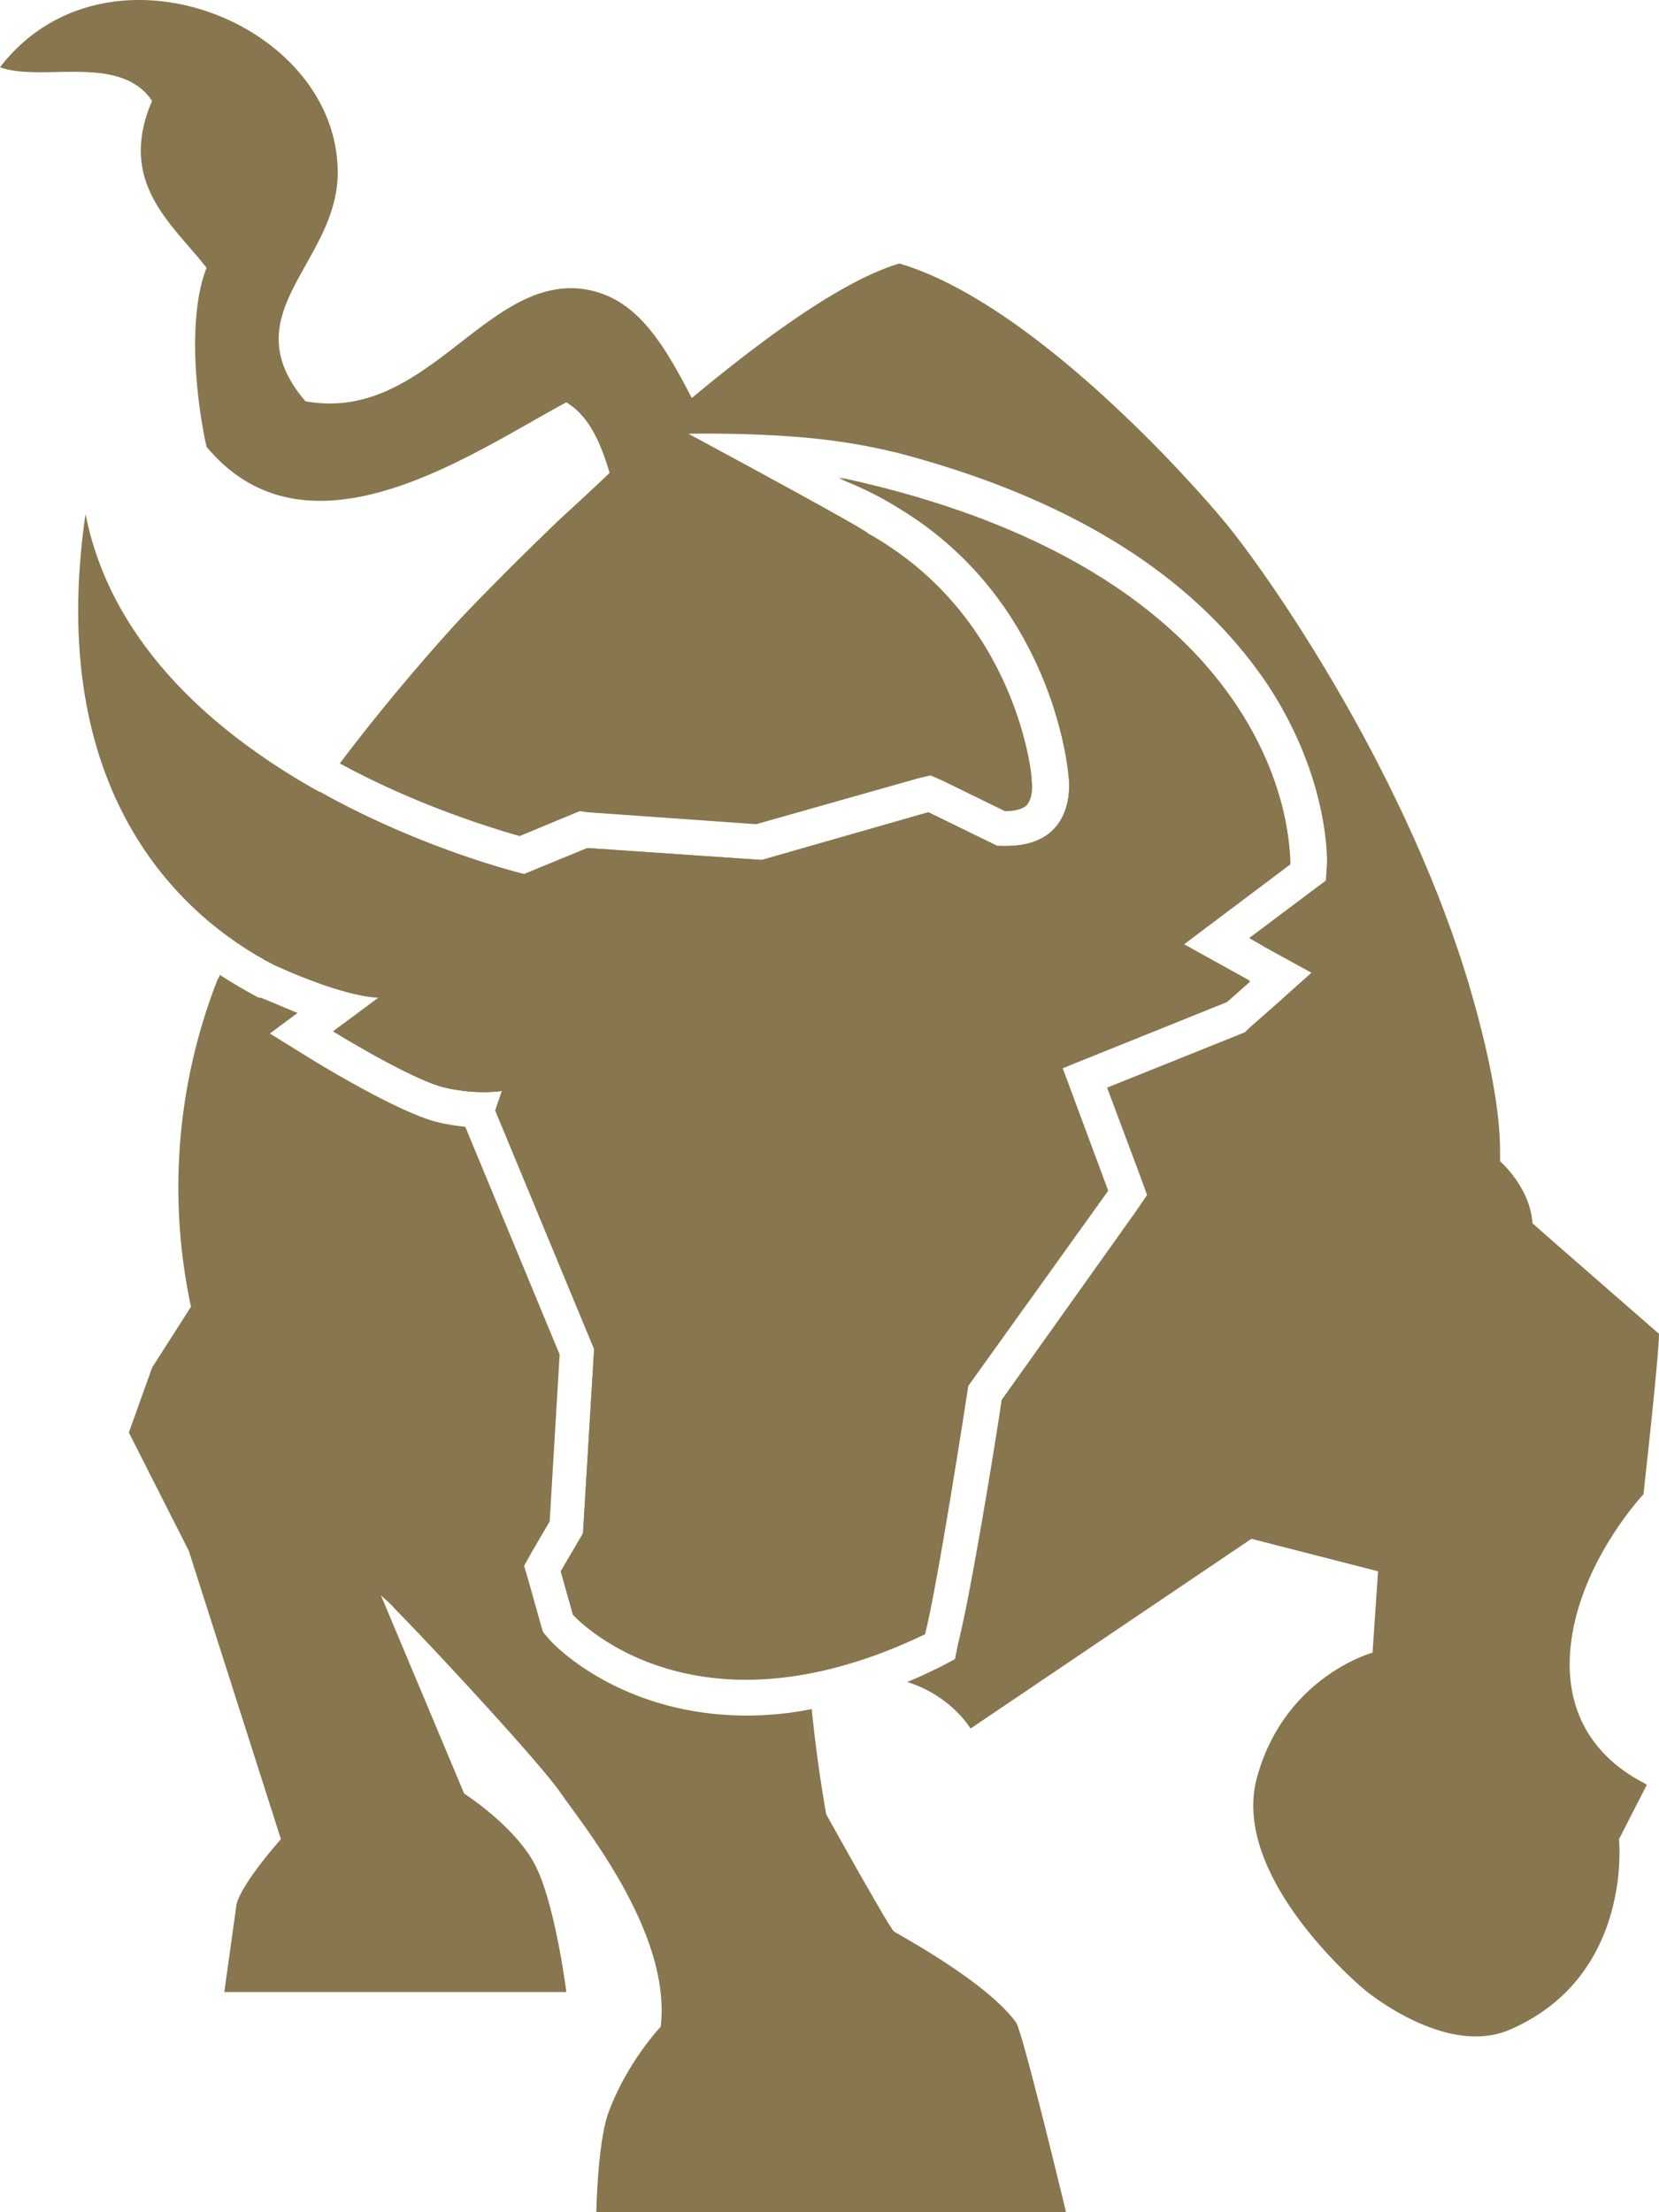
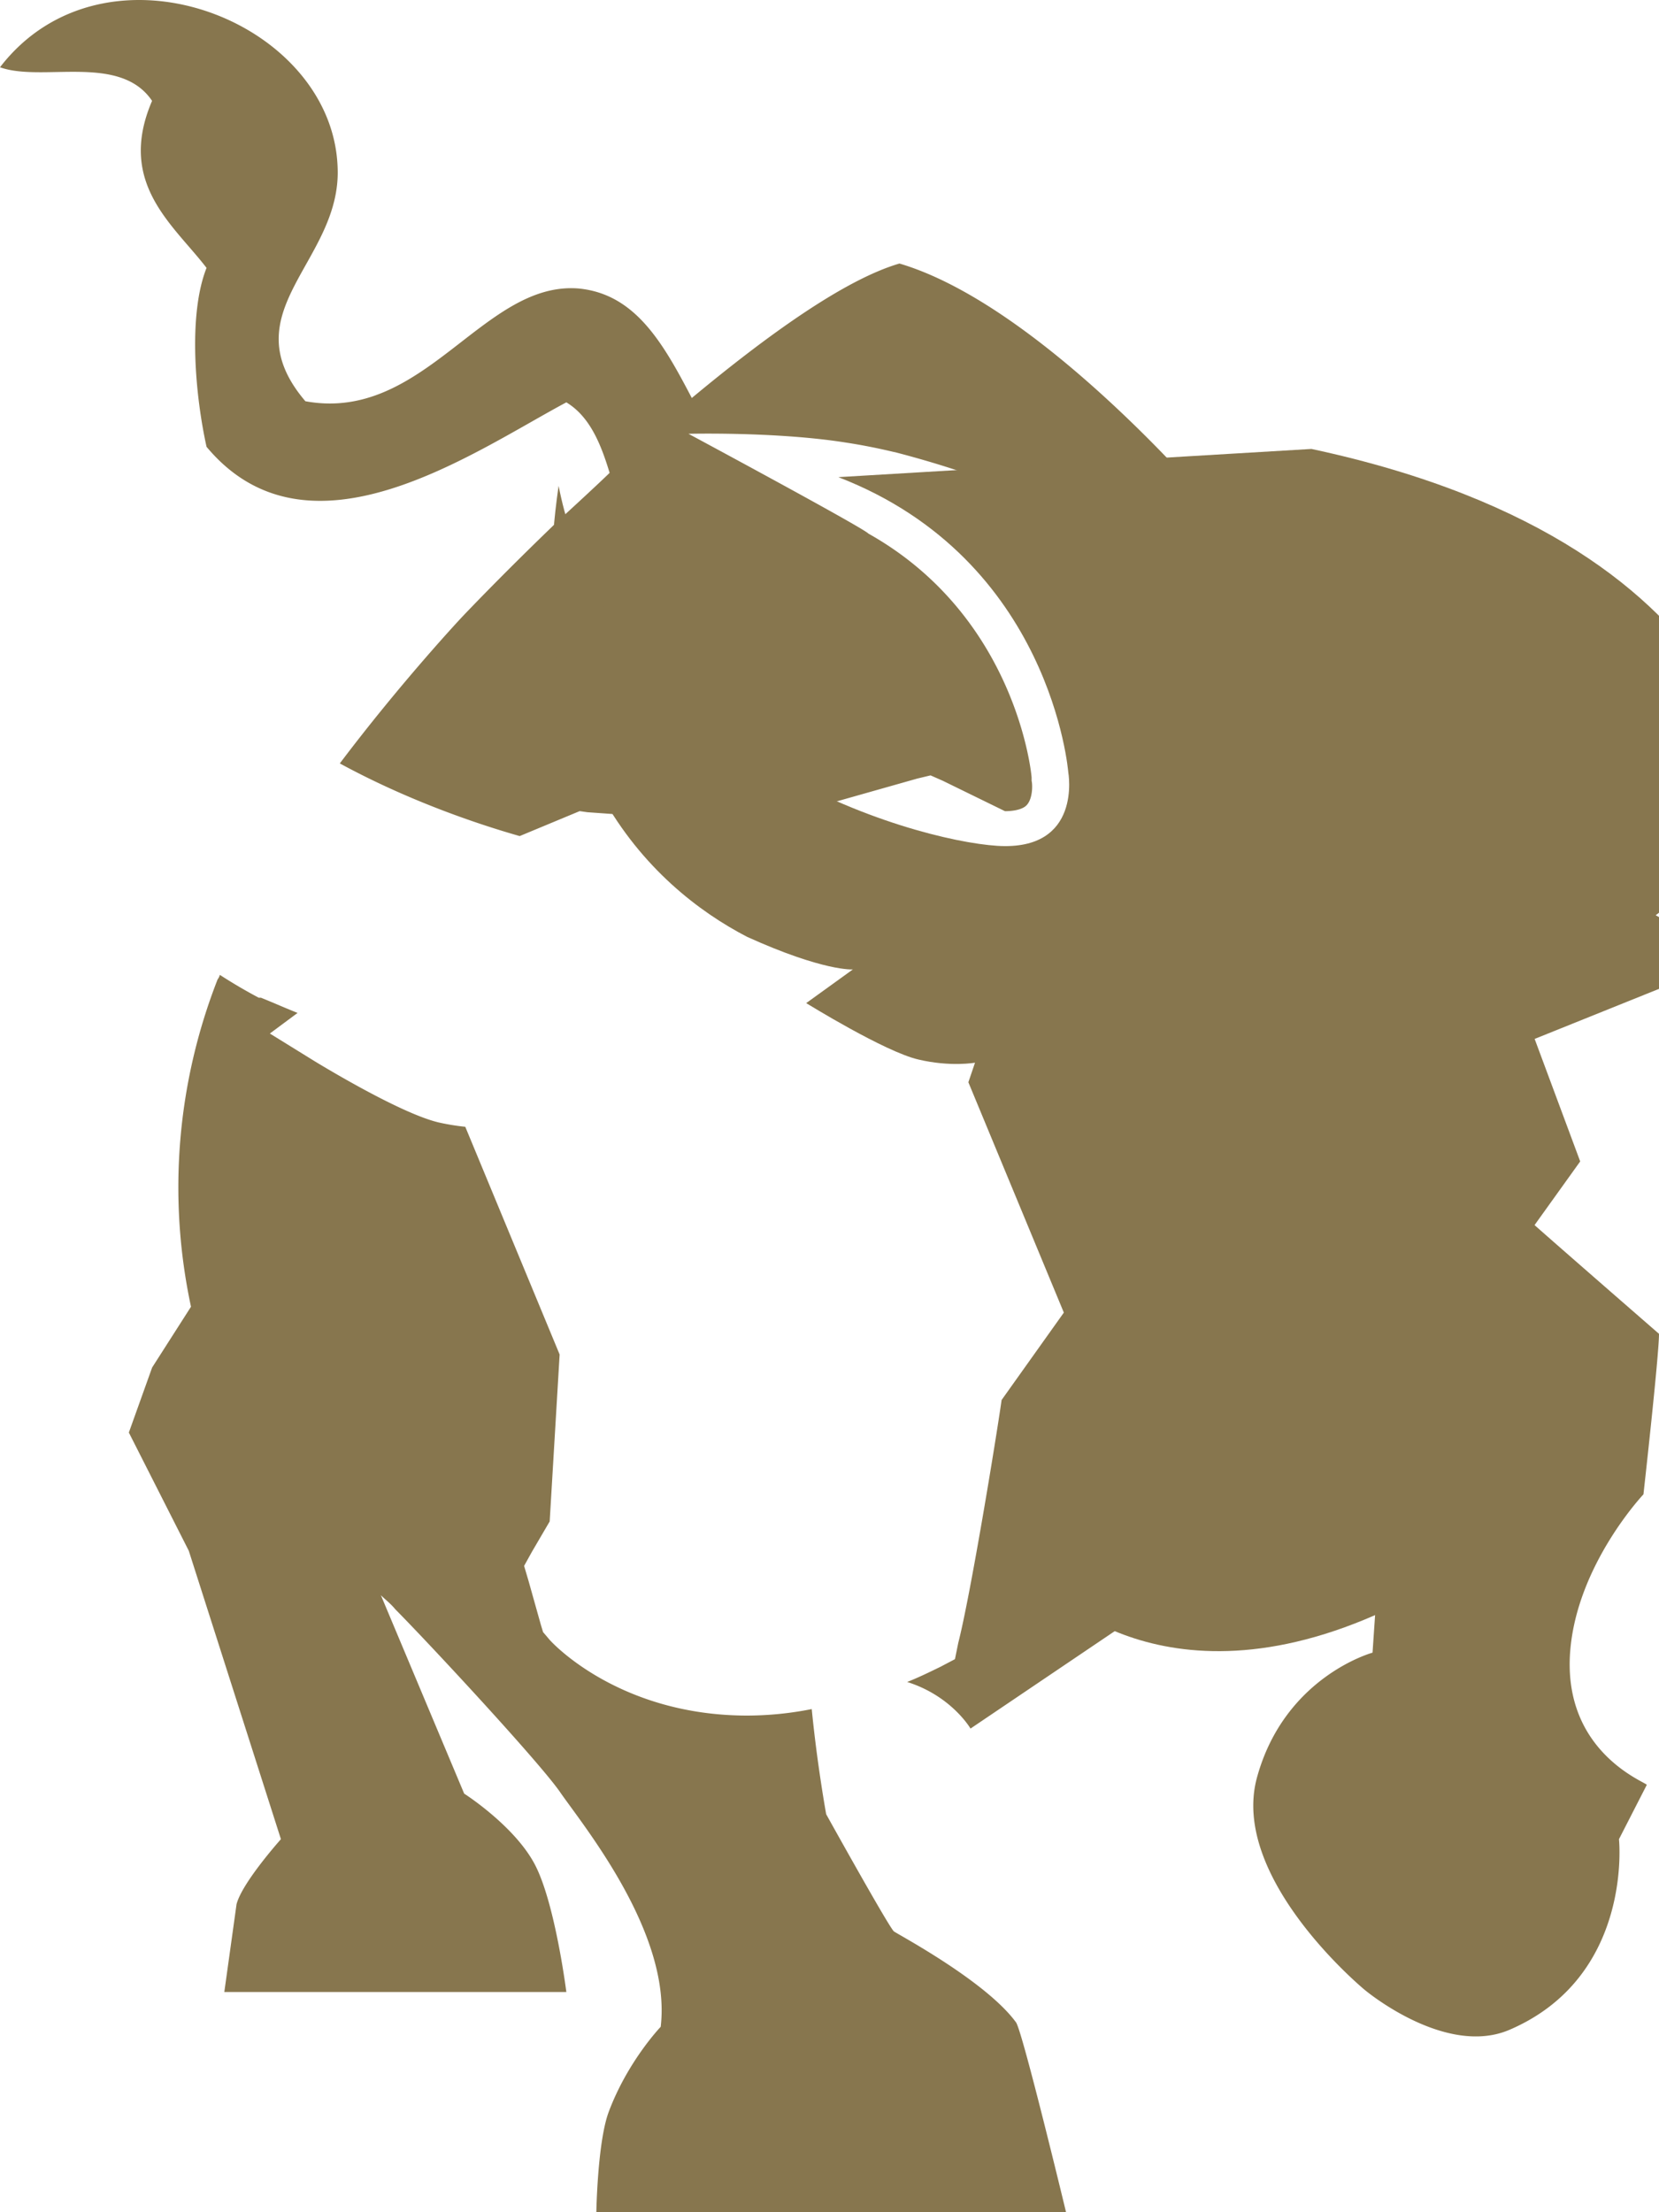
<svg xmlns="http://www.w3.org/2000/svg" width="24" height="32" viewBox="0 0 24 32" fill="none">
-   <path fill-rule="evenodd" clip-rule="evenodd" d="M14.554 12.236h-.128l-.996-.486-2.41.69-2.522-.173-.916.377s-1.445-.345-2.955-1.192a9.83 9.83 0 00-.659 1.066c-.225.424-.418.8-.562 1.083.193.14.385.25.562.345.98.439 1.414.47 1.51.47h.016l-.675.502s1.141.706 1.623.816c.225.047.418.063.546.063.16 0 .273-.016.273-.016l-.096.282 1.43 3.451-.161 2.667-.321.549.176.627s.836.941 2.506.941c.707 0 1.575-.172 2.587-.658.192-.753.626-3.593.626-3.593l2.024-2.823-.658-1.772 2.377-.957.337-.298-.963-.534 1.542-1.16s.112-3.718-5.51-5.334a16.34 16.34 0 00-1.028-.25c.32.125.61.266.883.439 2.25 1.364 2.442 3.843 2.442 3.843s.193 1.035-.9 1.035z" fill="#87764E" />
  <path fill-rule="evenodd" clip-rule="evenodd" d="M12.932 27.938c-.065-.048-.98-1.695-.98-1.695s-.129-.705-.209-1.521a4.82 4.82 0 01-.932.094c-1.863 0-2.843-1.067-2.875-1.114l-.08-.094-.033-.11-.176-.627-.065-.22.113-.204.257-.439.144-2.415-1.365-3.294a3.285 3.285 0 01-.386-.063c-.53-.126-1.574-.753-1.783-.879l-.658-.407.401-.298c-.16-.063-.337-.142-.53-.22h-.032a7.458 7.458 0 01-.562-.33c-.016.048-.032.063-.032.063a8.246 8.246 0 00-.386 4.737l-.562.879-.337.941.867 1.71 1.333 4.172s-.562.628-.642.941l-.177 1.27h4.948s-.16-1.27-.45-1.834c-.29-.565-1.028-1.036-1.028-1.036l-1.205-2.87c.064.063.145.125.209.204.482.486 2.056 2.18 2.377 2.635.322.47 1.623 2.04 1.462 3.404 0 0-.482.502-.755 1.239-.16.44-.176 1.443-.176 1.443h6.795s-.627-2.604-.723-2.745c-.434-.596-1.703-1.27-1.767-1.317zM22.715 23.89c.096-1.255 1.06-2.274 1.06-2.274S24 19.608 24 19.294c0 0-1.478-1.286-1.831-1.6-.032-.518-.466-.894-.466-.894-.016-.126.08-.769-.466-2.604-.98-3.231-3.052-6.102-3.55-6.682-.482-.58-2.763-3.137-4.675-3.702-.803.235-1.928 1.051-3.004 1.945-.418-.8-.82-1.506-1.639-1.584-1.381-.11-2.232 1.945-3.951 1.631-1.109-1.302.53-2.023.466-3.388C4.804.283 1.51-.988 0 .973c.61.22 1.735-.204 2.2.486-.513 1.192.306 1.788.788 2.416-.273.69-.16 1.866 0 2.588 1.478 1.772 3.855.078 5.205-.643.337.204.498.596.626 1.02-.192.188-.723.674-.723.674-.835.8-1.413 1.412-1.413 1.412s-.868.925-1.767 2.117c1.124.612 2.217.941 2.602 1.051l.755-.314.113-.047.112.016 2.442.173 2.33-.66.192-.046.177.078.9.44c.095 0 .256-.016.32-.095.08-.094.08-.282.065-.345v-.046c0-.032-.21-2.322-2.362-3.53-.064-.079-2.602-1.443-2.602-1.443s1.269-.032 2.265.125c.418.063.707.141.723.141 2.538.66 4.337 1.789 5.397 3.373.884 1.349.852 2.525.852 2.572l-.016.251-.21.157-.899.675.241.14.659.362-.562.502-.338.297-.064.063-.08.032-1.912.768.482 1.287.096.266-.16.235-1.944 2.73c-.08.564-.45 2.823-.627 3.513l-.048.236-.209.11c-.16.078-.32.156-.482.22.643.203.916.674.916.674l4.064-2.745 1.832.47-.08 1.177s-1.27.345-1.671 1.803c-.402 1.46 1.558 3.075 1.558 3.075s1.157.972 2.088.58c1.8-.768 1.59-2.76 1.59-2.76l.402-.785c.016-.031-1.22-.455-1.108-1.93z" fill="#87764E" />
-   <path fill-rule="evenodd" clip-rule="evenodd" d="M12.128 6.902c3.085 1.192 3.326 4.267 3.326 4.267s.209 1.145-1.028 1.066l-.996-.486-2.41.69-2.522-.172-.916.376s-5.574-1.317-6.345-5.207c-.578 3.984 1.333 5.803 2.73 6.525 1.11.502 1.527.47 1.527.47l-.675.487s1.14.706 1.623.816c.466.11.819.046.819.046l-.096.283 1.43 3.45-.161 2.667-.322.55.177.627s1.719 1.913 5.076.267c.193-.753.627-3.593.627-3.593l2.024-2.823-.659-1.772 2.378-.957.337-.298-.964-.534 1.543-1.16c.032 0 .16-4.157-6.523-5.585z" fill="#87764E" />
+   <path fill-rule="evenodd" clip-rule="evenodd" d="M12.128 6.902c3.085 1.192 3.326 4.267 3.326 4.267s.209 1.145-1.028 1.066s-5.574-1.317-6.345-5.207c-.578 3.984 1.333 5.803 2.73 6.525 1.11.502 1.527.47 1.527.47l-.675.487s1.14.706 1.623.816c.466.11.819.046.819.046l-.096.283 1.43 3.45-.161 2.667-.322.55.177.627s1.719 1.913 5.076.267c.193-.753.627-3.593.627-3.593l2.024-2.823-.659-1.772 2.378-.957.337-.298-.964-.534 1.543-1.16c.032 0 .16-4.157-6.523-5.585z" fill="#87764E" />
</svg>